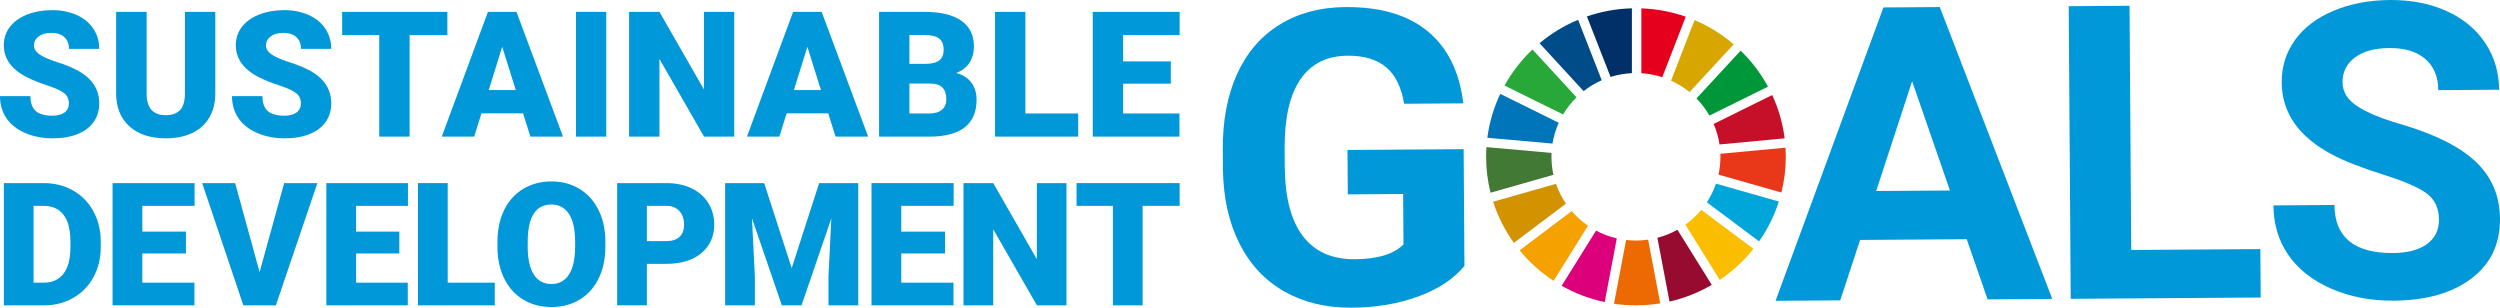
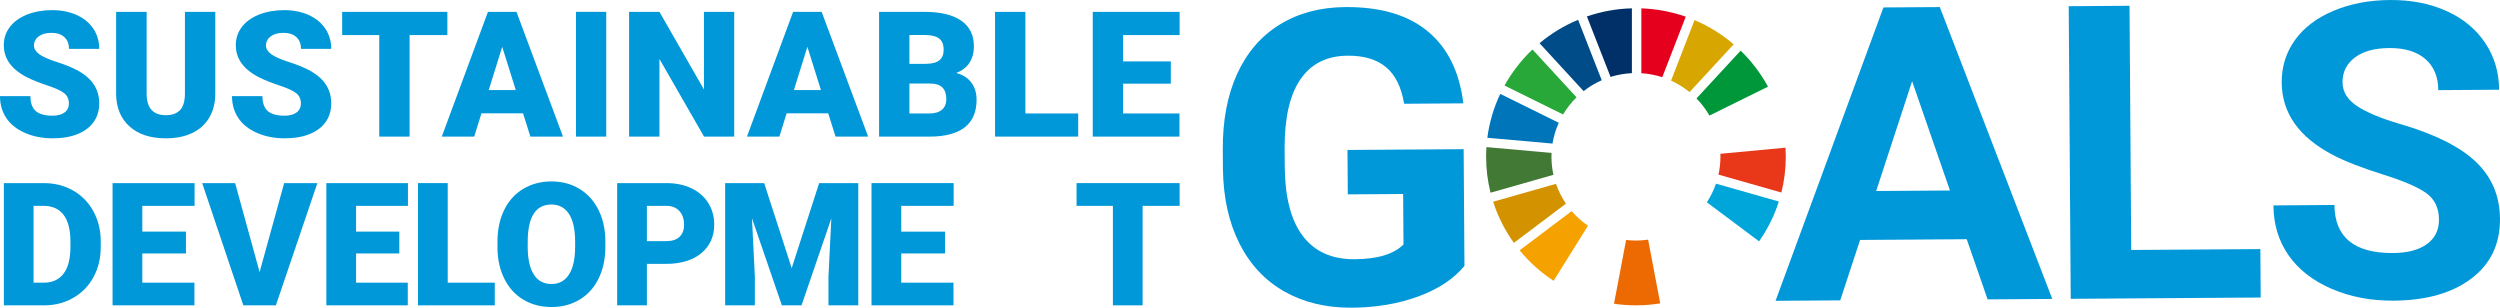
<svg xmlns="http://www.w3.org/2000/svg" version="1.1" id="レイヤー_1" x="0px" y="0px" viewBox="0 0 650 80" enable-background="new 0 0 650 80" xml:space="preserve">
  <g>
    <g>
      <path fill="#0098D8" d="M380.758,69.141c-2.823,3.399-6.829,6.047-12.017,7.945c-5.188,1.898-10.945,2.87-17.27,2.913    c-6.642,0.045-12.476-1.353-17.504-4.193c-5.028-2.84-8.922-6.985-11.683-12.436c-2.761-5.45-4.203-11.868-4.323-19.252    l-0.036-5.173c-0.052-7.593,1.194-14.177,3.739-19.751c2.545-5.573,6.24-9.848,11.087-12.825    c4.847-2.976,10.538-4.487,17.075-4.531c9.101-0.061,16.232,2.042,21.393,6.309c5.16,4.268,8.243,10.509,9.248,18.723    l-15.391,0.104c-0.734-4.35-2.31-7.527-4.731-9.531c-2.421-2.004-5.741-2.992-9.957-2.963c-5.377,0.036-9.458,2.067-12.241,6.092    c-2.784,4.025-4.166,9.992-4.146,17.9l0.034,4.859c0.055,7.977,1.625,13.993,4.711,18.048c3.085,4.055,7.579,6.063,13.483,6.023    c5.938-0.04,10.165-1.323,12.677-3.848l-0.09-13.115l-14.39,0.097l-0.08-11.548l30.204-0.204L380.758,69.141z" />
      <path fill="#0098D8" d="M511.349,62.196l-27.727,0.188l-5.163,15.711l-16.815,0.114L489.69,1.937l14.654-0.099l29.251,75.885    l-16.815,0.114L511.349,62.196z M487.805,49.658l19.187-0.13l-9.842-28.412L487.805,49.658z" />
      <path fill="#0098D8" d="M554.117,64.991l33.578-0.227l0.087,12.593L538.39,77.69l-0.524-76.079l15.814-0.107L554.117,64.991z" />
      <path fill="#0098D8" d="M634.133,57.082c-0.02-2.96-1.09-5.226-3.209-6.798c-2.12-1.57-5.927-3.217-11.421-4.939    c-5.494-1.721-9.847-3.425-13.056-5.111c-8.747-4.609-13.148-10.867-13.202-18.775c-0.028-4.11,1.115-7.784,3.43-11.022    c2.314-3.238,5.654-5.778,10.015-7.619c4.363-1.84,9.268-2.78,14.715-2.816c5.482-0.037,10.373,0.915,14.674,2.853    c4.301,1.939,7.65,4.695,10.046,8.267c2.397,3.573,3.611,7.64,3.643,12.203l-15.814,0.107c-0.024-3.483-1.149-6.185-3.377-8.103    c-2.227-1.918-5.343-2.864-9.35-2.837c-3.866,0.026-6.865,0.856-8.997,2.491c-2.133,1.634-3.19,3.775-3.172,6.423    c0.017,2.474,1.288,4.537,3.812,6.193c2.523,1.655,6.233,3.197,11.128,4.628c9.015,2.622,15.592,5.904,19.731,9.847    c4.138,3.943,6.228,8.876,6.269,14.798c0.045,6.584-2.432,11.765-7.432,15.543c-5,3.779-11.751,5.697-20.255,5.755    c-5.904,0.04-11.288-0.995-16.152-3.105c-4.863-2.11-8.583-5.019-11.156-8.729c-2.574-3.71-3.878-8.021-3.911-12.933l15.867-0.107    c0.058,8.395,5.147,12.558,15.268,12.49c3.76-0.026,6.689-0.803,8.788-2.332C633.113,61.922,634.152,59.798,634.133,57.082z" />
    </g>
    <path id="XMLID_34_" fill="#28A838" d="M406.404,29.758c0.969-1.632,2.144-3.129,3.492-4.453l-11.45-12.446   c-2.881,2.729-5.337,5.893-7.27,9.38L406.404,29.758z" />
    <path id="XMLID_33_" fill="#D7A600" d="M434.474,20.965c1.734,0.787,3.346,1.792,4.802,2.982l11.483-12.427   c-3.024-2.586-6.454-4.719-10.176-6.294L434.474,20.965z" />
-     <path id="XMLID_32_" fill="#C60F28" d="M460.77,24.707l-15.219,7.52c0.727,1.681,1.243,3.467,1.523,5.33l16.93-1.585   C463.505,32,462.396,28.213,460.77,24.707" />
    <path id="XMLID_31_" fill="#00973B" d="M444.46,30.047l15.217-7.519c-1.885-3.472-4.289-6.627-7.111-9.359l-11.483,12.425   C442.391,26.926,443.528,28.421,444.46,30.047" />
    <path id="XMLID_30_" fill="#427935" d="M403.38,40.768c0-0.34,0.011-0.679,0.026-1.016l-16.933-1.503   c-0.053,0.832-0.085,1.672-0.085,2.519c0,3.219,0.403,6.347,1.153,9.336l16.354-4.651C403.559,43.943,403.38,42.377,403.38,40.768" />
-     <path id="XMLID_29_" fill="#FABD00" d="M442.328,54.564c-1.204,1.452-2.593,2.747-4.13,3.851l8.941,14.349   c3.318-2.229,6.272-4.951,8.755-8.06L442.328,54.564z" />
    <path id="XMLID_28_" fill="#E83819" d="M447.312,40.768c0,1.589-0.172,3.138-0.504,4.631l16.353,4.657   c0.746-2.976,1.143-6.088,1.143-9.289c0-0.796-0.026-1.585-0.076-2.371l-16.931,1.586   C447.306,40.245,447.312,40.505,447.312,40.768" />
    <path id="XMLID_27_" fill="#F5A200" d="M408.637,54.885l-13.534,10.197c2.517,3.072,5.498,5.75,8.838,7.937l8.939-14.334   C411.306,57.605,409.879,56.326,408.637,54.885" />
    <path id="XMLID_26_" fill="#0075BA" d="M403.654,37.33c0.303-1.896,0.857-3.709,1.622-5.407l-15.213-7.513   c-1.681,3.546-2.833,7.384-3.357,11.413L403.654,37.33z" />
-     <path id="XMLID_25_" fill="#970B31" d="M445.06,74.062l-8.928-14.331c-1.622,0.908-3.369,1.62-5.211,2.099l3.151,16.577   C437.992,77.515,441.689,76.032,445.06,74.062" />
    <path id="XMLID_24_" fill="#00A6D9" d="M446.157,47.746c-0.592,1.724-1.393,3.351-2.377,4.852l13.578,10.152   c2.205-3.143,3.948-6.623,5.138-10.349L446.157,47.746z" />
    <path id="XMLID_23_" fill="#ED6A02" d="M428.514,62.314c-1.033,0.148-2.091,0.229-3.168,0.229c-0.865,0-1.719-0.053-2.557-0.15   l-3.149,16.578c1.864,0.271,3.768,0.414,5.706,0.414c2.15,0,4.26-0.175,6.316-0.508L428.514,62.314z" />
    <path id="XMLID_22_" fill="#E5001E" d="M426.75,19.036c1.887,0.12,3.71,0.476,5.436,1.04l6.108-15.734   c-3.634-1.272-7.51-2.025-11.543-2.166V19.036z" />
-     <path id="XMLID_21_" fill="#DC007A" d="M420.368,61.978c-1.904-0.44-3.714-1.126-5.392-2.021l-8.945,14.341   c3.441,1.952,7.203,3.398,11.191,4.24L420.368,61.978z" />
    <path id="XMLID_20_" fill="#003067" d="M418.744,19.999c1.764-0.553,3.624-0.889,5.549-0.978V2.164   c-4.088,0.108-8.015,0.846-11.698,2.112L418.744,19.999z" />
-     <path id="XMLID_19_" fill="#D39200" d="M407.148,52.947c-1.079-1.58-1.959-3.31-2.591-5.149l-16.343,4.649   c1.238,3.864,3.072,7.464,5.398,10.697L407.148,52.947z" />
+     <path id="XMLID_19_" fill="#D39200" d="M407.148,52.947c-1.079-1.58-1.959-3.31-2.591-5.149l-16.343,4.649   c1.238,3.864,3.072,7.464,5.398,10.697L407.148,52.947" />
    <path id="XMLID_1_" fill="#004C88" d="M411.736,23.688c1.436-1.128,3.017-2.078,4.711-2.825l-6.146-15.715   c-3.66,1.523-7.033,3.586-10.023,6.085L411.736,23.688z" />
    <path fill="#0098D8" d="M17.912,26.896c0-1.143-0.408-2.035-1.225-2.673c-0.817-0.638-2.252-1.299-4.304-1.983   c-2.053-0.683-3.731-1.344-5.034-1.983c-4.24-2.064-6.36-4.901-6.36-8.51c0-1.797,0.528-3.383,1.585-4.757   c1.056-1.373,2.55-2.443,4.483-3.208c1.933-0.765,4.105-1.147,6.518-1.147c2.352,0,4.462,0.416,6.326,1.248   c1.866,0.832,3.315,2.017,4.349,3.553c1.034,1.538,1.551,3.294,1.551,5.269h-7.866c0-1.322-0.408-2.346-1.225-3.074   c-0.816-0.727-1.921-1.092-3.315-1.092c-1.409,0-2.521,0.308-3.338,0.925c-0.816,0.616-1.225,1.4-1.225,2.35   c0,0.832,0.449,1.585,1.348,2.261c0.899,0.676,2.479,1.374,4.742,2.094c2.262,0.721,4.12,1.497,5.574,2.328   c3.536,2.02,5.304,4.805,5.304,8.354c0,2.837-1.079,5.065-3.236,6.683c-2.158,1.619-5.117,2.428-8.877,2.428   c-2.652,0-5.053-0.471-7.203-1.414c-2.15-0.944-3.768-2.236-4.854-3.876C0.543,29.031,0,27.141,0,25.002h7.911   c0,1.738,0.453,3.018,1.36,3.843c0.906,0.824,2.378,1.236,4.416,1.236c1.304,0,2.334-0.279,3.091-0.835   C17.534,28.689,17.912,27.907,17.912,26.896z" />
    <path fill="#0098D8" d="M55.972,3.081v21.231c0,2.406-0.517,4.489-1.551,6.249c-1.034,1.761-2.517,3.101-4.45,4.022   c-1.933,0.921-4.218,1.381-6.855,1.381c-3.986,0-7.124-1.025-9.417-3.074c-2.292-2.05-3.461-4.857-3.506-8.421V3.081h7.934v21.543   c0.09,3.55,1.753,5.325,4.989,5.325c1.633,0,2.869-0.446,3.708-1.337c0.839-0.891,1.259-2.339,1.259-4.344V3.081H55.972z" />
    <path fill="#0098D8" d="M78.233,26.896c0-1.143-0.408-2.035-1.225-2.673c-0.817-0.638-2.252-1.299-4.304-1.983   c-2.053-0.683-3.731-1.344-5.034-1.983c-4.24-2.064-6.36-4.901-6.36-8.51c0-1.797,0.528-3.383,1.585-4.757   c1.056-1.373,2.55-2.443,4.483-3.208c1.933-0.765,4.105-1.147,6.518-1.147c2.352,0,4.462,0.416,6.326,1.248   c1.866,0.832,3.315,2.017,4.349,3.553c1.034,1.538,1.551,3.294,1.551,5.269h-7.866c0-1.322-0.408-2.346-1.225-3.074   c-0.816-0.727-1.921-1.092-3.315-1.092c-1.409,0-2.521,0.308-3.338,0.925c-0.816,0.616-1.225,1.4-1.225,2.35   c0,0.832,0.45,1.585,1.348,2.261c0.899,0.676,2.479,1.374,4.742,2.094c2.262,0.721,4.12,1.497,5.574,2.328   c3.536,2.02,5.304,4.805,5.304,8.354c0,2.837-1.079,5.065-3.236,6.683c-2.158,1.619-5.117,2.428-8.877,2.428   c-2.652,0-5.053-0.471-7.203-1.414c-2.15-0.944-3.768-2.236-4.854-3.876c-1.087-1.641-1.63-3.531-1.63-5.67h7.911   c0,1.738,0.453,3.018,1.36,3.843c0.906,0.824,2.378,1.236,4.416,1.236c1.304,0,2.334-0.279,3.091-0.835   C77.855,28.689,78.233,27.907,78.233,26.896z" />
    <path fill="#0098D8" d="M116.316,9.118h-9.821v26.4h-7.889v-26.4h-9.642V3.081h27.351V9.118z" />
    <path fill="#0098D8" d="M135.992,29.458h-10.81l-1.888,6.06h-8.428l12.001-32.437h7.417l12.091,32.437h-8.473L135.992,29.458z    M127.07,23.421h7.035l-3.528-11.251L127.07,23.421z" />
    <path fill="#0098D8" d="M157.623,35.518h-7.866V3.081h7.866V35.518z" />
    <path fill="#0098D8" d="M190.896,35.518h-7.844l-11.597-20.184v20.184h-7.889V3.081h7.889l11.574,20.184V3.081h7.866V35.518z" />
    <path fill="#0098D8" d="M215.336,29.458h-10.81l-1.888,6.06h-8.428l12.001-32.437h7.417l12.091,32.437h-8.473L215.336,29.458z    M206.414,23.421h7.035L209.92,12.17L206.414,23.421z" />
    <path fill="#0098D8" d="M228.562,35.518V3.081h11.754c4.21,0,7.413,0.765,9.608,2.295c2.195,1.53,3.292,3.751,3.292,6.661   c0,1.679-0.39,3.112-1.169,4.3c-0.779,1.189-1.926,2.065-3.439,2.629c1.708,0.446,3.019,1.278,3.933,2.495   c0.913,1.218,1.371,2.704,1.371,4.456c0,3.179-1.015,5.566-3.045,7.163c-2.031,1.596-5.039,2.41-9.024,2.439H228.562z    M236.451,16.604h4.113c1.723-0.014,2.951-0.328,3.686-0.939c0.734-0.61,1.101-1.512,1.101-2.704c0-1.371-0.397-2.357-1.191-2.961   c-0.795-0.603-2.076-0.905-3.843-0.905h-3.866V16.604z M236.451,21.727v7.775h5.169c1.423,0,2.517-0.323,3.281-0.969   c0.764-0.647,1.146-1.556,1.146-2.729c0-2.703-1.356-4.062-4.068-4.077H236.451z" />
    <path fill="#0098D8" d="M266.6,29.503h13.731v6.015h-21.62V3.081h7.889V29.503z" />
    <path fill="#0098D8" d="M304.414,21.75h-12.406v7.753h14.653v6.015h-22.543V3.081h22.586v6.037h-14.697v6.839h12.406V21.75z" />
    <path fill="#0098D8" d="M1.002,79.389V47.607H11.33c2.833,0,5.38,0.637,7.641,1.91c2.26,1.273,4.025,3.07,5.296,5.391   c1.269,2.322,1.912,4.922,1.927,7.804v1.462c0,2.911-0.62,5.519-1.861,7.826c-1.241,2.307-2.987,4.111-5.241,5.413   c-2.254,1.302-4.768,1.961-7.543,1.975H1.002z M8.731,53.522v19.973h2.686c2.216,0,3.919-0.782,5.109-2.346   c1.189-1.564,1.784-3.889,1.784-6.974v-1.375c0-3.07-0.594-5.384-1.784-6.942c-1.189-1.557-2.921-2.336-5.197-2.336H8.731z" />
    <path fill="#0098D8" d="M48.347,65.899H36.998v7.596h13.551v5.894H29.268V47.607h21.324v5.915H36.998v6.702h11.349V65.899z" />
    <path fill="#0098D8" d="M67.498,70.745l6.386-23.138h8.632l-10.79,31.782H63.27L52.568,47.607h8.566L67.498,70.745z" />
    <path fill="#0098D8" d="M103.818,65.899H92.58v7.596h13.441v5.894H84.85V47.607h21.214v5.915H92.58v6.702h11.239V65.899z" />
    <path fill="#0098D8" d="M116.406,73.495h12.233v5.894h-19.962V47.607h7.729V73.495z" />
    <path fill="#0098D8" d="M157.394,64.152c0,3.1-0.58,5.844-1.74,8.23c-1.159,2.387-2.808,4.224-4.943,5.511   c-2.136,1.288-4.569,1.932-7.3,1.932c-2.73,0-5.152-0.622-7.267-1.866c-2.114-1.244-3.762-3.024-4.943-5.337   c-1.182-2.314-1.802-4.969-1.861-7.967v-1.79c0-3.114,0.576-5.861,1.728-8.24c1.153-2.379,2.804-4.216,4.955-5.511   c2.15-1.295,4.598-1.943,7.344-1.943c2.715,0,5.137,0.64,7.266,1.921c2.129,1.28,3.784,3.103,4.966,5.468   c1.181,2.365,1.779,5.075,1.794,8.131V64.152z M149.533,62.821c0-3.157-0.533-5.555-1.597-7.192   c-1.065-1.637-2.588-2.456-4.569-2.456c-3.876,0-5.924,2.882-6.144,8.644l-0.022,2.335c0,3.114,0.521,5.508,1.564,7.182   c1.042,1.674,2.591,2.51,4.646,2.51c1.953,0,3.458-0.822,4.514-2.466c1.057-1.645,1.592-4.009,1.607-7.094V62.821z" />
    <path fill="#0098D8" d="M168.193,68.605v10.784h-7.729V47.607h12.794c2.452,0,4.62,0.447,6.507,1.342   c1.886,0.895,3.347,2.168,4.382,3.82c1.035,1.652,1.552,3.525,1.552,5.621c0,3.1-1.119,5.577-3.358,7.433   c-2.238,1.855-5.311,2.783-9.215,2.783H168.193z M168.193,62.69h5.064c1.498,0,2.638-0.371,3.425-1.114   c0.785-0.742,1.178-1.789,1.178-3.143c0-1.484-0.404-2.67-1.212-3.558c-0.807-0.887-1.908-1.339-3.303-1.354h-5.152V62.69z" />
    <path fill="#0098D8" d="M198.686,47.607l7.157,22.112l7.134-22.112h10.174v31.782H215.4v-7.421l0.749-15.193l-7.752,22.614h-5.109   l-7.773-22.636l0.749,15.215v7.421h-7.729V47.607H198.686z" />
    <path fill="#0098D8" d="M245.705,65.899h-11.382v7.596h13.584v5.894h-21.314V47.607h21.357v5.915h-13.628v6.702h11.382V65.899z" />
-     <path fill="#0098D8" d="M277.285,79.389h-7.686l-11.362-19.776v19.776h-7.729V47.607h7.729l11.34,19.776V47.607h7.707V79.389z" />
    <path fill="#0098D8" d="M306.705,53.522h-9.623v25.867h-7.73V53.522h-9.446v-5.915h26.799V53.522z" />
  </g>
</svg>